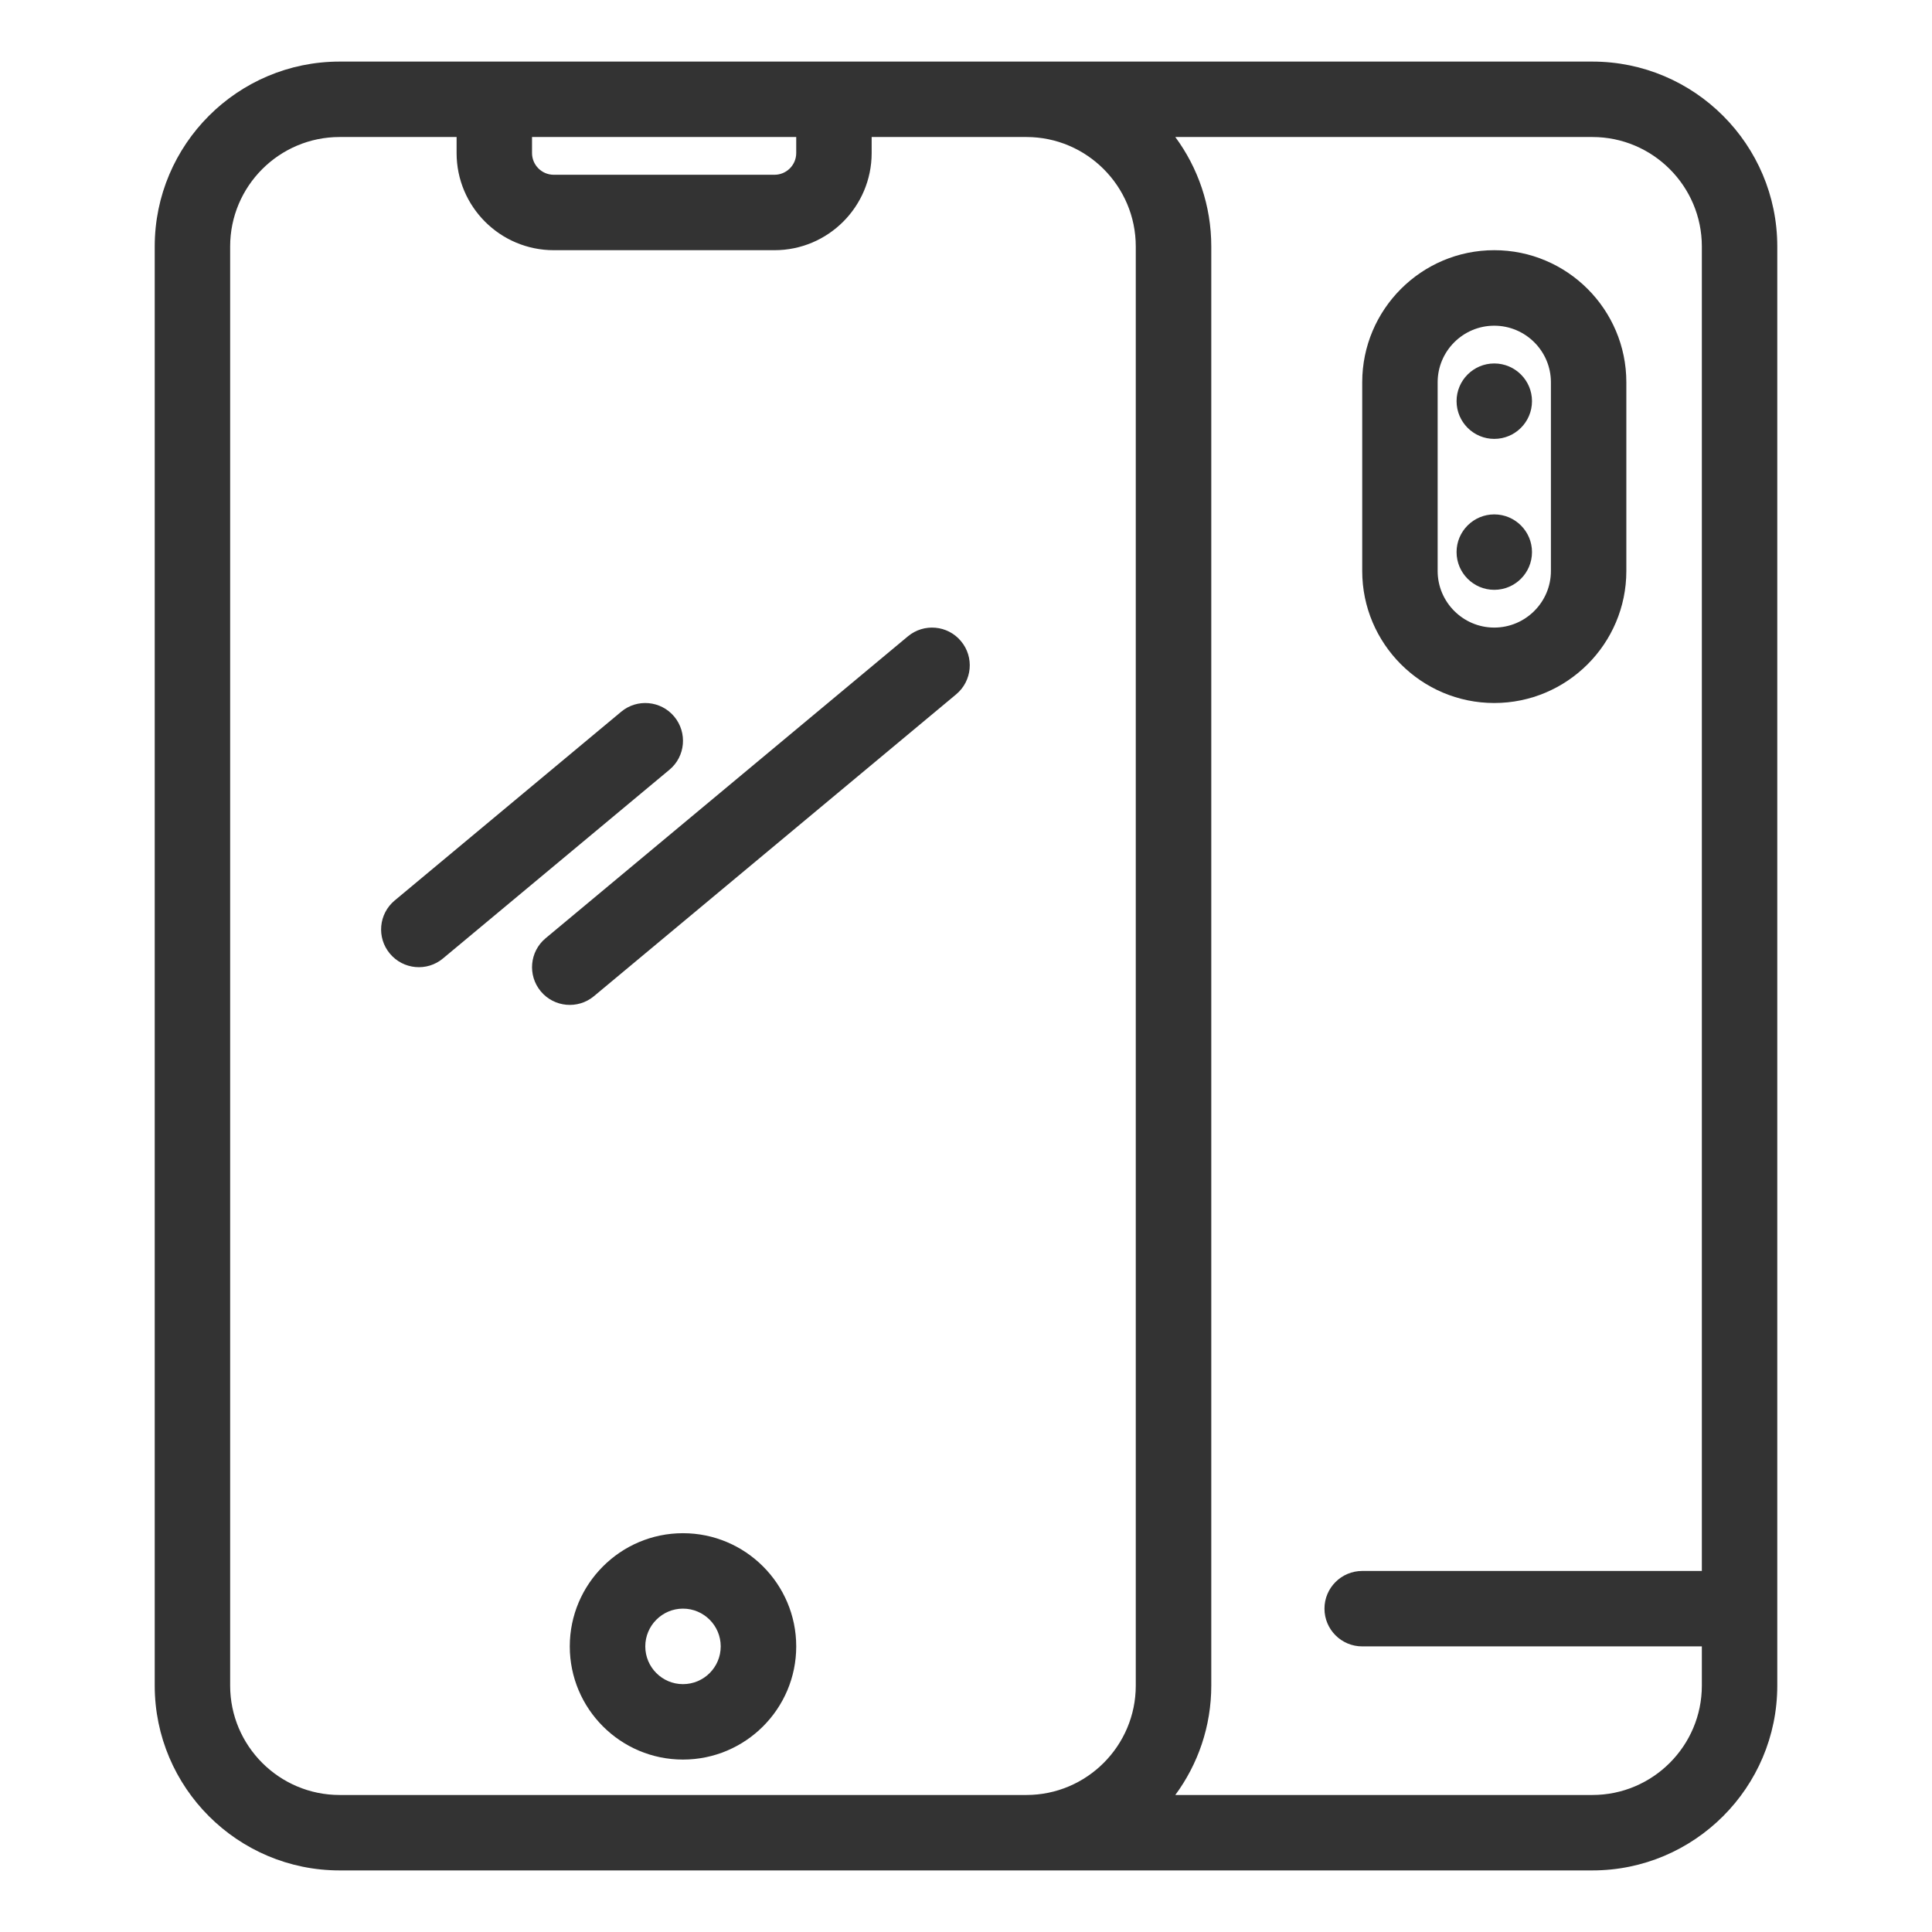
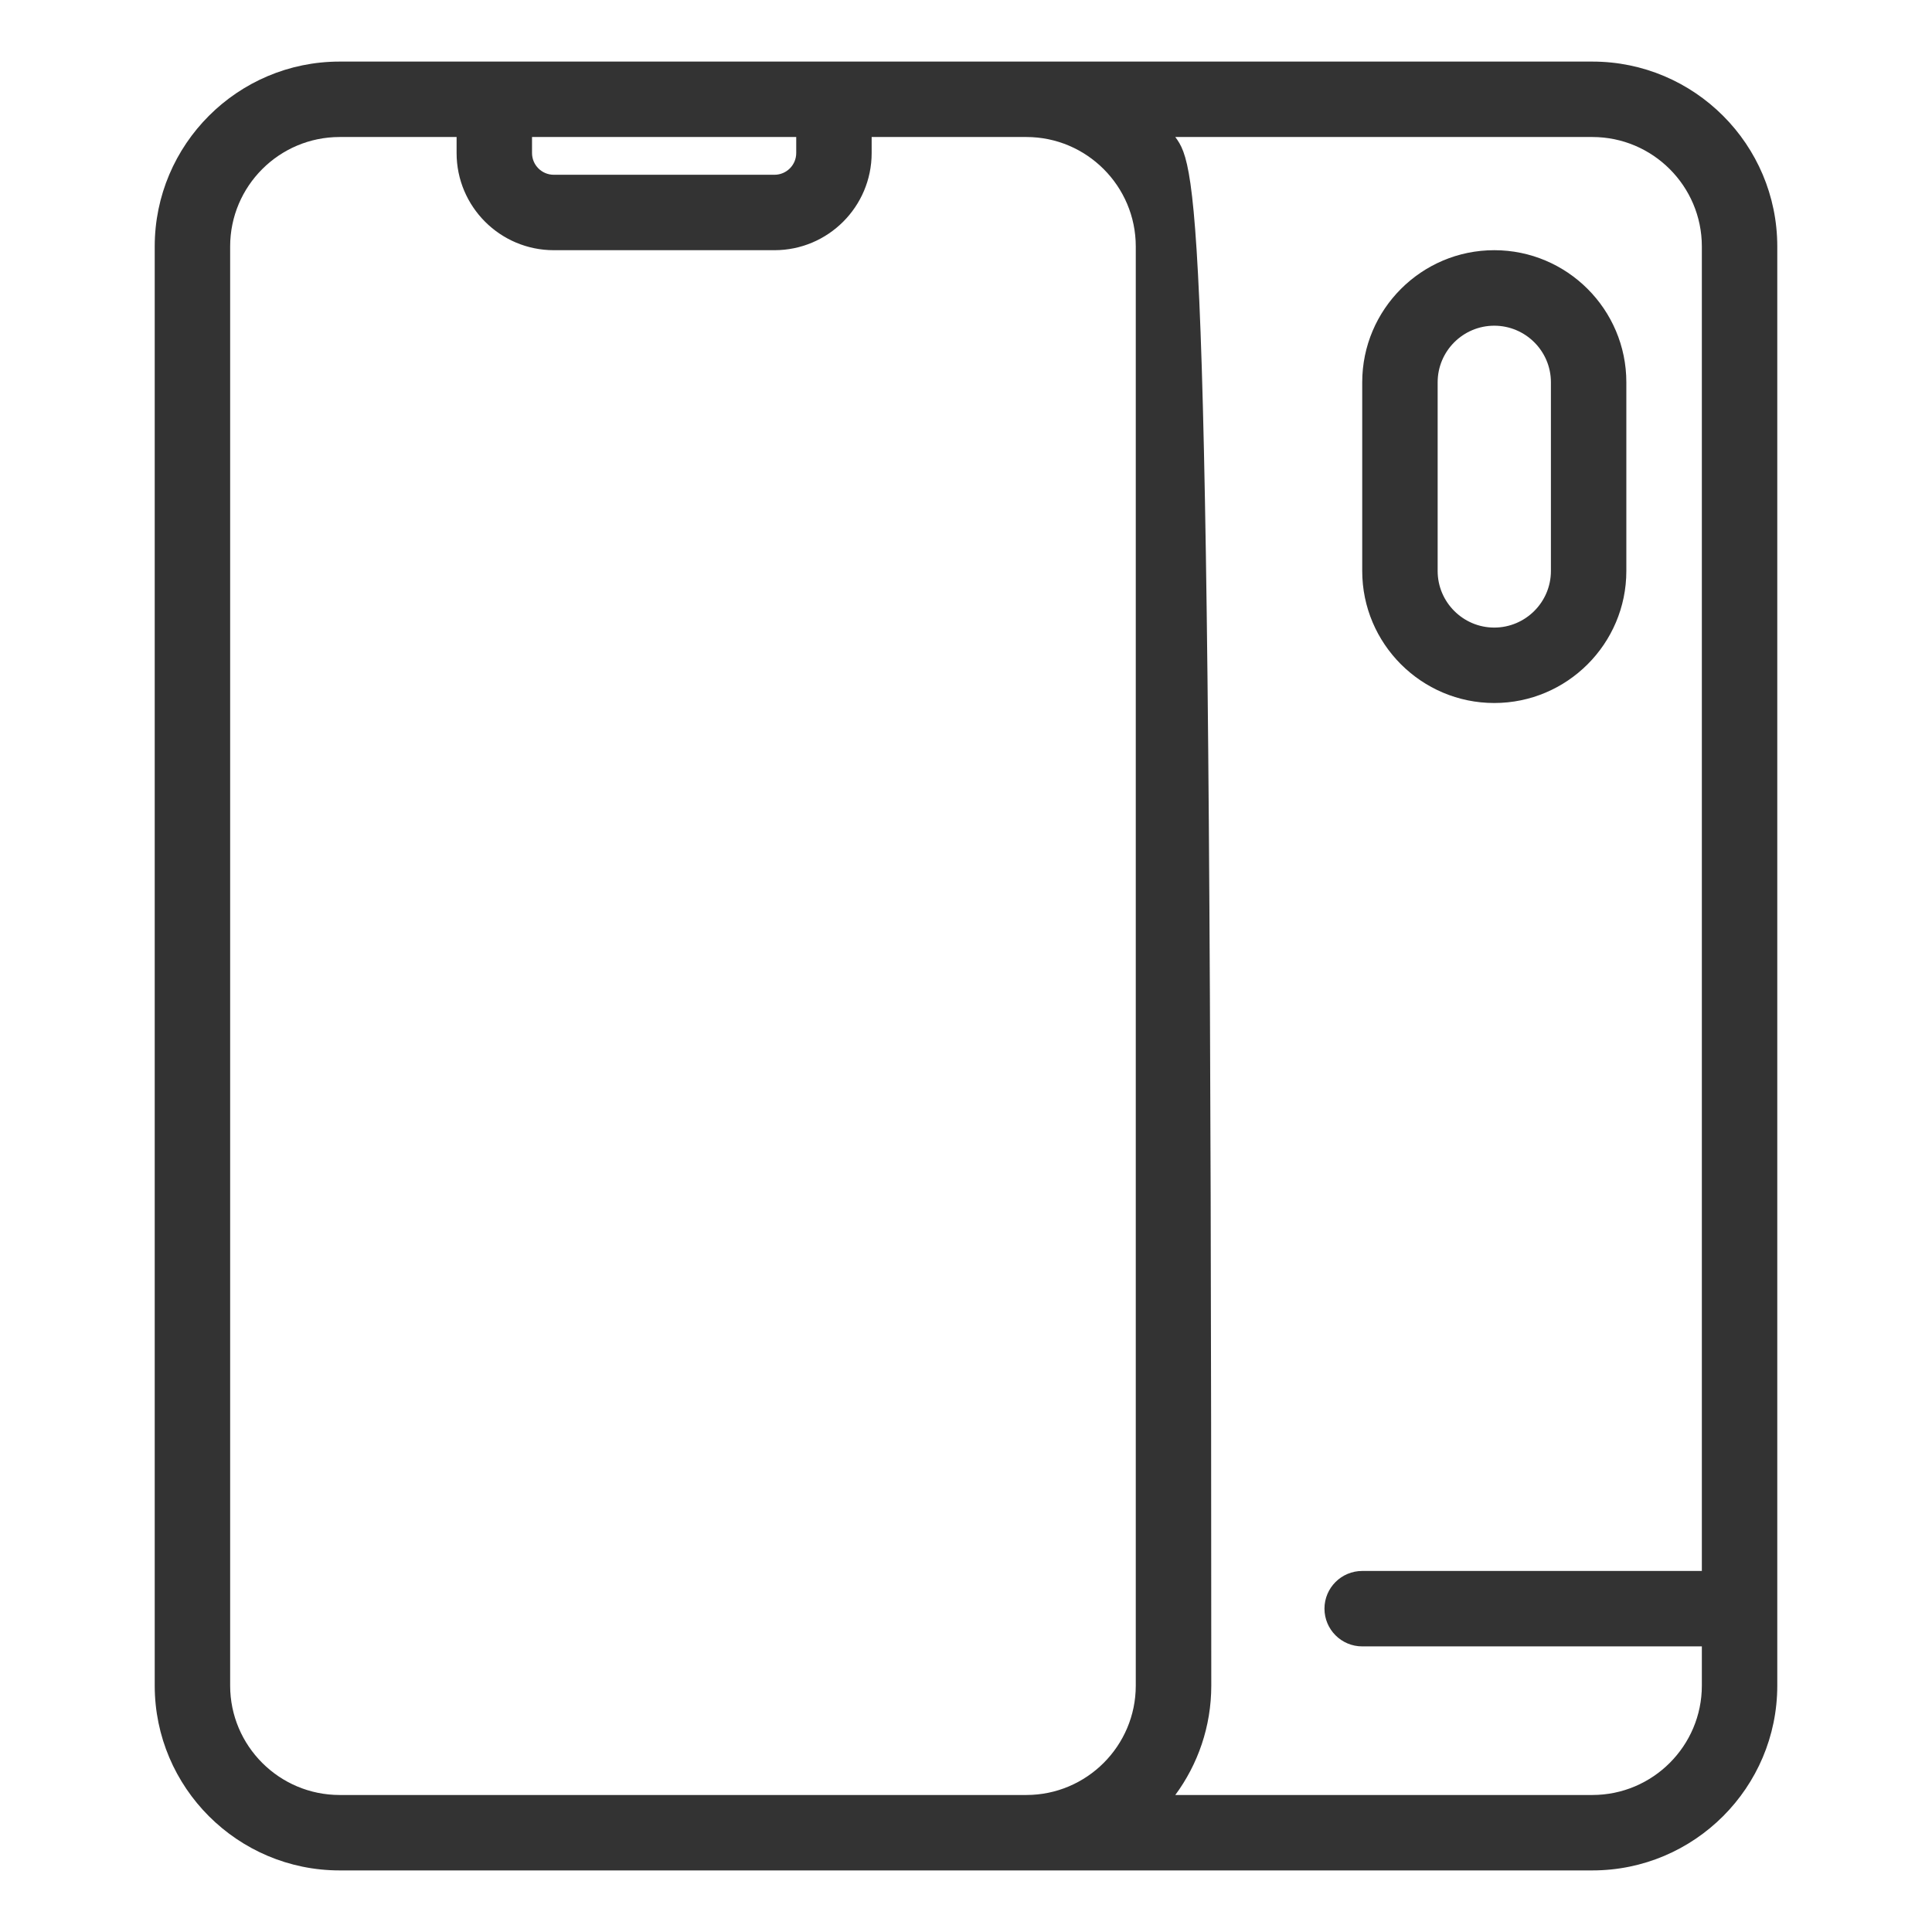
<svg xmlns="http://www.w3.org/2000/svg" width="24" height="24" viewBox="0 0 24 24" fill="none">
-   <path d="M8.484 19.046C7.709 19.046 7.078 19.677 7.078 20.452C7.078 21.228 7.709 21.858 8.484 21.858C9.26 21.858 9.891 21.228 9.891 20.452C9.891 19.677 9.26 19.046 8.484 19.046ZM8.484 20.921C8.226 20.921 8.016 20.711 8.016 20.452C8.016 20.194 8.226 19.983 8.484 19.983C8.743 19.983 8.953 20.194 8.953 20.452C8.953 20.711 8.743 20.921 8.484 20.921Z" fill="#333333" />
-   <path d="M18.562 7.327C18.821 7.327 19.031 7.117 19.031 6.858C19.031 6.6 18.821 6.39 18.562 6.39C18.304 6.39 18.094 6.6 18.094 6.858C18.094 7.117 18.304 7.327 18.562 7.327Z" fill="#333333" />
-   <path d="M18.562 5.452C18.821 5.452 19.031 5.242 19.031 4.983C19.031 4.725 18.821 4.515 18.562 4.515C18.304 4.515 18.094 4.725 18.094 4.983C18.094 5.242 18.304 5.452 18.562 5.452Z" fill="#333333" />
-   <path d="M19.781 0.765C19.04 0.765 4.772 0.765 4.219 0.765C2.952 0.765 1.922 1.795 1.922 3.062V20.939C1.922 22.205 2.952 23.235 4.219 23.235H19.781C21.048 23.235 22.078 22.205 22.078 20.939V3.062C22.078 1.795 21.048 0.765 19.781 0.765ZM9.891 1.702V1.901C9.891 2.05 9.77 2.171 9.621 2.171H6.879C6.73 2.171 6.609 2.05 6.609 1.901V1.702H9.891ZM4.219 22.298C3.469 22.298 2.859 21.688 2.859 20.939V3.062C2.859 2.312 3.469 1.702 4.219 1.702H5.672V1.901C5.672 2.567 6.213 3.108 6.879 3.108H9.621C10.287 3.108 10.828 2.567 10.828 1.901V1.702H12.75C13.499 1.702 14.109 2.312 14.109 3.062V20.939C14.109 21.688 13.499 22.298 12.75 22.298C12.4 22.298 4.579 22.298 4.219 22.298ZM19.781 22.298H14.6C14.881 21.917 15.047 21.447 15.047 20.939V3.062C15.047 2.553 14.881 2.083 14.6 1.702H19.781C20.531 1.702 21.141 2.312 21.141 3.062V19.515H16.922C16.663 19.515 16.453 19.725 16.453 19.983C16.453 20.242 16.663 20.452 16.922 20.452H21.141V20.939C21.141 21.688 20.531 22.298 19.781 22.298Z" fill="#333333" />
+   <path d="M19.781 0.765C19.04 0.765 4.772 0.765 4.219 0.765C2.952 0.765 1.922 1.795 1.922 3.062V20.939C1.922 22.205 2.952 23.235 4.219 23.235H19.781C21.048 23.235 22.078 22.205 22.078 20.939V3.062C22.078 1.795 21.048 0.765 19.781 0.765ZM9.891 1.702V1.901C9.891 2.05 9.77 2.171 9.621 2.171H6.879C6.73 2.171 6.609 2.05 6.609 1.901V1.702H9.891ZM4.219 22.298C3.469 22.298 2.859 21.688 2.859 20.939V3.062C2.859 2.312 3.469 1.702 4.219 1.702H5.672V1.901C5.672 2.567 6.213 3.108 6.879 3.108H9.621C10.287 3.108 10.828 2.567 10.828 1.901V1.702H12.75C13.499 1.702 14.109 2.312 14.109 3.062V20.939C14.109 21.688 13.499 22.298 12.75 22.298C12.4 22.298 4.579 22.298 4.219 22.298ZM19.781 22.298H14.6C14.881 21.917 15.047 21.447 15.047 20.939C15.047 2.553 14.881 2.083 14.6 1.702H19.781C20.531 1.702 21.141 2.312 21.141 3.062V19.515H16.922C16.663 19.515 16.453 19.725 16.453 19.983C16.453 20.242 16.663 20.452 16.922 20.452H21.141V20.939C21.141 21.688 20.531 22.298 19.781 22.298Z" fill="#333333" />
  <path d="M18.562 8.733C19.467 8.733 20.203 7.997 20.203 7.093V4.749C20.203 3.844 19.467 3.108 18.562 3.108C17.658 3.108 16.922 3.844 16.922 4.749V7.093C16.922 7.997 17.658 8.733 18.562 8.733ZM17.859 4.749C17.859 4.361 18.175 4.046 18.562 4.046C18.95 4.046 19.266 4.361 19.266 4.749V7.093C19.266 7.48 18.95 7.796 18.562 7.796C18.175 7.796 17.859 7.48 17.859 7.093V4.749Z" fill="#333333" />
-   <path d="M8.376 8.902C8.21 8.703 7.914 8.676 7.716 8.842L4.903 11.186C4.704 11.352 4.677 11.647 4.843 11.846C5.009 12.045 5.305 12.072 5.503 11.906L8.316 9.562C8.515 9.397 8.541 9.101 8.376 8.902Z" fill="#333333" />
-   <path d="M11.278 7.905L6.778 11.655C6.579 11.82 6.552 12.116 6.718 12.315C6.884 12.514 7.18 12.54 7.378 12.375L11.878 8.625C12.077 8.459 12.104 8.163 11.938 7.965C11.773 7.766 11.477 7.739 11.278 7.905Z" fill="#333333" />
</svg>